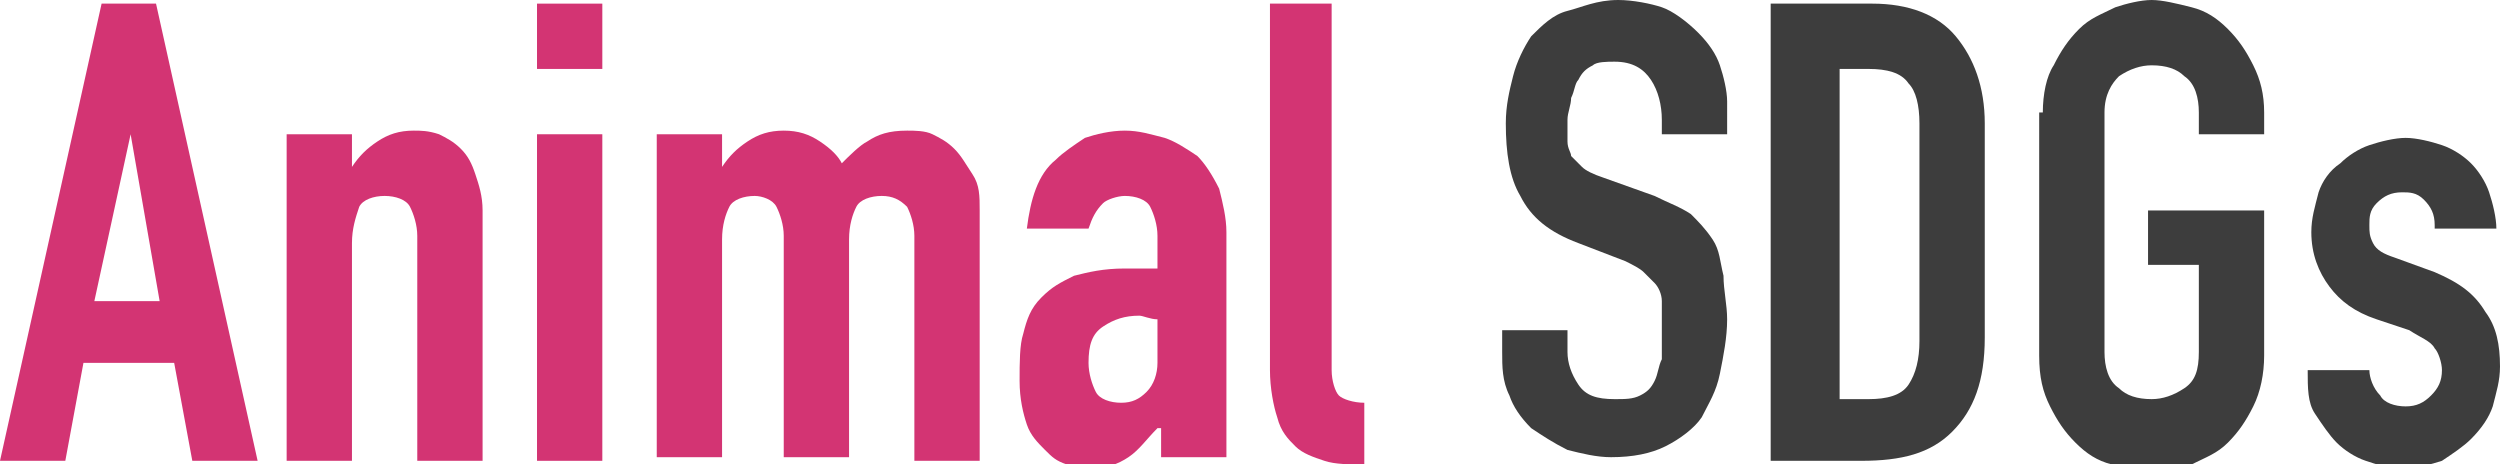
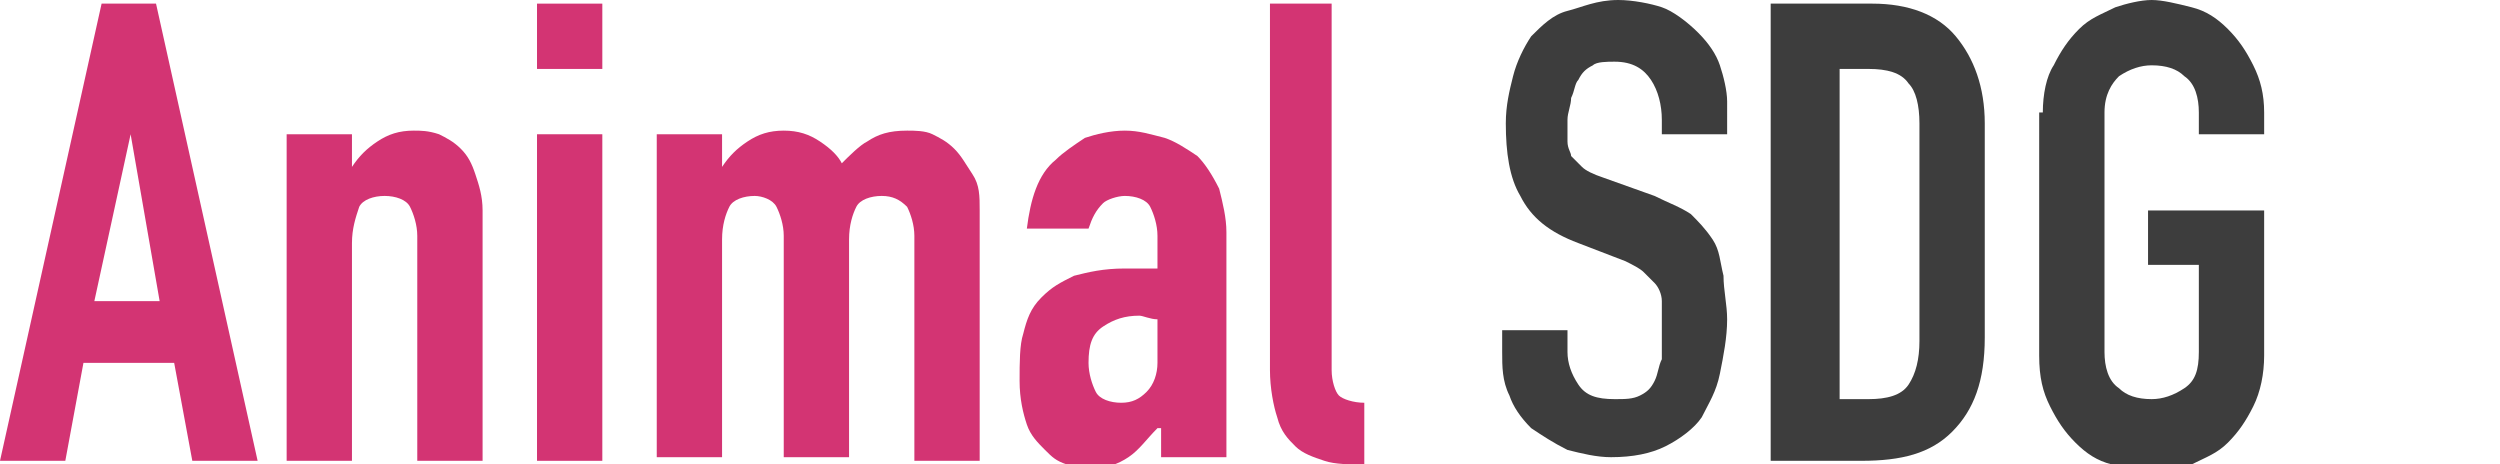
<svg xmlns="http://www.w3.org/2000/svg" version="1.1" id="レイヤー_1" x="0px" y="0px" viewBox="0 0 68.9 12.8" style="enable-background:new 0 0 68.9 12.8;" xml:space="preserve">
  <style type="text/css">
	.st0{fill:#D33473;}
	.st1{fill:#3D3D3D;}
</style>
  <g>
    <path class="st0" d="M2.8,0.1h1.5l2.8,12.6H5.3L4.8,10H2.3l-0.5,2.7H0L2.8,0.1z M3.6,3.7L3.6,3.7L2.6,8.3h1.8L3.6,3.7z" />
    <path class="st0" d="M7.9,3.7h1.8v0.9h0c0.2-0.3,0.4-0.5,0.7-0.7c0.3-0.2,0.6-0.3,1-0.3c0.2,0,0.4,0,0.7,0.1   c0.2,0.1,0.4,0.2,0.6,0.4c0.2,0.2,0.3,0.4,0.4,0.7c0.1,0.3,0.2,0.6,0.2,1v6.9h-1.8V6.5c0-0.3-0.1-0.6-0.2-0.8s-0.4-0.3-0.7-0.3   c-0.3,0-0.6,0.1-0.7,0.3C9.8,6,9.7,6.3,9.7,6.7v6H7.9V3.7z" />
    <path class="st0" d="M14.8,0.1h1.8v1.8h-1.8V0.1z M14.8,3.7h1.8v9h-1.8V3.7z" />
    <path class="st0" d="M18.1,3.7h1.8v0.9h0c0.2-0.3,0.4-0.5,0.7-0.7c0.3-0.2,0.6-0.3,1-0.3c0.4,0,0.7,0.1,1,0.3   c0.3,0.2,0.5,0.4,0.6,0.6c0.2-0.2,0.5-0.5,0.7-0.6c0.3-0.2,0.6-0.3,1.1-0.3c0.2,0,0.5,0,0.7,0.1c0.2,0.1,0.4,0.2,0.6,0.4   c0.2,0.2,0.3,0.4,0.5,0.7C27,5.1,27,5.4,27,5.8v6.9h-1.8V6.5c0-0.3-0.1-0.6-0.2-0.8c-0.2-0.2-0.4-0.3-0.7-0.3   c-0.3,0-0.6,0.1-0.7,0.3c-0.1,0.2-0.2,0.5-0.2,0.9v6h-1.8V6.5c0-0.3-0.1-0.6-0.2-0.8S21,5.4,20.8,5.4c-0.3,0-0.6,0.1-0.7,0.3   c-0.1,0.2-0.2,0.5-0.2,0.9v6h-1.8V3.7z" />
    <path class="st0" d="M31.9,11.8L31.9,11.8c-0.3,0.3-0.5,0.6-0.8,0.8s-0.6,0.3-1,0.3c-0.2,0-0.4,0-0.7-0.1s-0.4-0.2-0.6-0.4   c-0.2-0.2-0.4-0.4-0.5-0.7c-0.1-0.3-0.2-0.7-0.2-1.2c0-0.5,0-1,0.1-1.3c0.1-0.4,0.2-0.7,0.5-1s0.5-0.4,0.9-0.6   c0.4-0.1,0.8-0.2,1.4-0.2c0.1,0,0.3,0,0.4,0c0.1,0,0.3,0,0.5,0V6.5c0-0.3-0.1-0.6-0.2-0.8c-0.1-0.2-0.4-0.3-0.7-0.3   c-0.2,0-0.5,0.1-0.6,0.2C30.2,5.8,30.1,6,30,6.3h-1.7c0.1-0.8,0.3-1.5,0.8-1.9c0.2-0.2,0.5-0.4,0.8-0.6c0.3-0.1,0.7-0.2,1.1-0.2   c0.4,0,0.7,0.1,1.1,0.2c0.3,0.1,0.6,0.3,0.9,0.5c0.2,0.2,0.4,0.5,0.6,0.9c0.1,0.4,0.2,0.8,0.2,1.2v6.2h-1.8V11.8z M31.9,8.8   c-0.2,0-0.4-0.1-0.5-0.1c-0.4,0-0.7,0.1-1,0.3c-0.3,0.2-0.4,0.5-0.4,1c0,0.3,0.1,0.6,0.2,0.8s0.4,0.3,0.7,0.3   c0.3,0,0.5-0.1,0.7-0.3s0.3-0.5,0.3-0.8V8.8z" />
    <path class="st0" d="M34.9,0.1h1.8v10.1c0,0.3,0.1,0.6,0.2,0.7c0.1,0.1,0.4,0.2,0.7,0.2v1.7c-0.4,0-0.8,0-1.1-0.1   c-0.3-0.1-0.6-0.2-0.8-0.4c-0.2-0.2-0.4-0.4-0.5-0.8c-0.1-0.3-0.2-0.8-0.2-1.3V0.1z" />
    <path class="st1" d="M47.6,3.7h-1.8V3.3c0-0.4-0.1-0.8-0.3-1.1s-0.5-0.5-1-0.5c-0.2,0-0.5,0-0.6,0.1c-0.2,0.1-0.3,0.2-0.4,0.4   c-0.1,0.1-0.1,0.3-0.2,0.5c0,0.2-0.1,0.4-0.1,0.6c0,0.2,0,0.5,0,0.6c0,0.2,0.1,0.3,0.1,0.4c0.1,0.1,0.2,0.2,0.3,0.3   c0.1,0.1,0.3,0.2,0.6,0.3l1.4,0.5c0.4,0.2,0.7,0.3,1,0.5c0.2,0.2,0.4,0.4,0.6,0.7s0.2,0.6,0.3,1c0,0.4,0.1,0.8,0.1,1.2   c0,0.5-0.1,1-0.2,1.5c-0.1,0.5-0.3,0.8-0.5,1.2c-0.2,0.3-0.6,0.6-1,0.8c-0.4,0.2-0.9,0.3-1.5,0.3c-0.4,0-0.8-0.1-1.2-0.2   c-0.4-0.2-0.7-0.4-1-0.6c-0.3-0.3-0.5-0.6-0.6-0.9c-0.2-0.4-0.2-0.8-0.2-1.2V9.1h1.8v0.6c0,0.3,0.1,0.6,0.3,0.9   c0.2,0.3,0.5,0.4,1,0.4c0.3,0,0.5,0,0.7-0.1c0.2-0.1,0.3-0.2,0.4-0.4c0.1-0.2,0.1-0.4,0.2-0.6c0-0.2,0-0.5,0-0.8c0-0.3,0-0.6,0-0.8   c0-0.2-0.1-0.4-0.2-0.5c-0.1-0.1-0.2-0.2-0.3-0.3c-0.1-0.1-0.3-0.2-0.5-0.3l-1.3-0.5c-0.8-0.3-1.3-0.7-1.6-1.3   c-0.3-0.5-0.4-1.2-0.4-2c0-0.5,0.1-0.9,0.2-1.3C41.8,1.7,42,1.3,42.2,1c0.3-0.3,0.6-0.6,1-0.7S44,0,44.6,0c0.4,0,0.9,0.1,1.2,0.2   s0.7,0.4,1,0.7c0.3,0.3,0.5,0.6,0.6,0.9c0.1,0.3,0.2,0.7,0.2,1V3.7z" />
    <path class="st1" d="M48.9,0.1h2.7c1,0,1.8,0.3,2.3,0.9s0.8,1.4,0.8,2.4v5.9c0,1.2-0.3,2-0.9,2.6s-1.4,0.8-2.5,0.8h-2.5V0.1z    M50.7,11h0.8c0.5,0,0.9-0.1,1.1-0.4c0.2-0.3,0.3-0.7,0.3-1.2V3.4c0-0.5-0.1-0.9-0.3-1.1c-0.2-0.3-0.6-0.4-1.1-0.4h-0.8V11z" />
    <path class="st1" d="M56.3,3.1c0-0.5,0.1-1,0.3-1.3c0.2-0.4,0.4-0.7,0.7-1c0.3-0.3,0.6-0.4,1-0.6C58.6,0.1,59,0,59.3,0   s0.7,0.1,1.1,0.2c0.4,0.1,0.7,0.3,1,0.6c0.3,0.3,0.5,0.6,0.7,1c0.2,0.4,0.3,0.8,0.3,1.3v0.6h-1.8V3.1c0-0.4-0.1-0.8-0.4-1   c-0.2-0.2-0.5-0.3-0.9-0.3c-0.3,0-0.6,0.1-0.9,0.3c-0.2,0.2-0.4,0.5-0.4,1v6.6c0,0.4,0.1,0.8,0.4,1c0.2,0.2,0.5,0.3,0.9,0.3   c0.3,0,0.6-0.1,0.9-0.3s0.4-0.5,0.4-1V7.3h-1.4V5.8h3.2v4c0,0.5-0.1,1-0.3,1.4s-0.4,0.7-0.7,1c-0.3,0.3-0.6,0.4-1,0.6   c-0.4,0.1-0.7,0.2-1.1,0.2s-0.7-0.1-1.1-0.2c-0.4-0.1-0.7-0.3-1-0.6c-0.3-0.3-0.5-0.6-0.7-1s-0.3-0.8-0.3-1.4V3.1z" />
-     <path class="st1" d="M67.1,6.2c0-0.3-0.1-0.5-0.3-0.7c-0.2-0.2-0.4-0.2-0.6-0.2c-0.3,0-0.5,0.1-0.7,0.3c-0.2,0.2-0.2,0.4-0.2,0.6   c0,0.2,0,0.3,0.1,0.5c0.1,0.2,0.3,0.3,0.6,0.4l1.1,0.4c0.7,0.3,1.1,0.6,1.4,1.1c0.3,0.4,0.4,0.9,0.4,1.5c0,0.4-0.1,0.7-0.2,1.1   c-0.1,0.3-0.3,0.6-0.6,0.9c-0.2,0.2-0.5,0.4-0.8,0.6c-0.3,0.1-0.7,0.2-1.1,0.2c-0.4,0-0.7-0.1-1-0.2c-0.3-0.1-0.6-0.3-0.8-0.5   s-0.4-0.5-0.6-0.8c-0.2-0.3-0.2-0.7-0.2-1.2h1.7c0,0.2,0.1,0.5,0.3,0.7c0.1,0.2,0.4,0.3,0.7,0.3c0.3,0,0.5-0.1,0.7-0.3   s0.3-0.4,0.3-0.7c0-0.2-0.1-0.5-0.2-0.6c-0.1-0.2-0.4-0.3-0.7-0.5l-0.9-0.3c-0.6-0.2-1-0.5-1.3-0.9c-0.3-0.4-0.5-0.9-0.5-1.5   c0-0.4,0.1-0.7,0.2-1.1c0.1-0.3,0.3-0.6,0.6-0.8c0.2-0.2,0.5-0.4,0.8-0.5c0.3-0.1,0.7-0.2,1-0.2s0.7,0.1,1,0.2   c0.3,0.1,0.6,0.3,0.8,0.5c0.2,0.2,0.4,0.5,0.5,0.8c0.1,0.3,0.2,0.7,0.2,1H67.1z" />
  </g>
</svg>